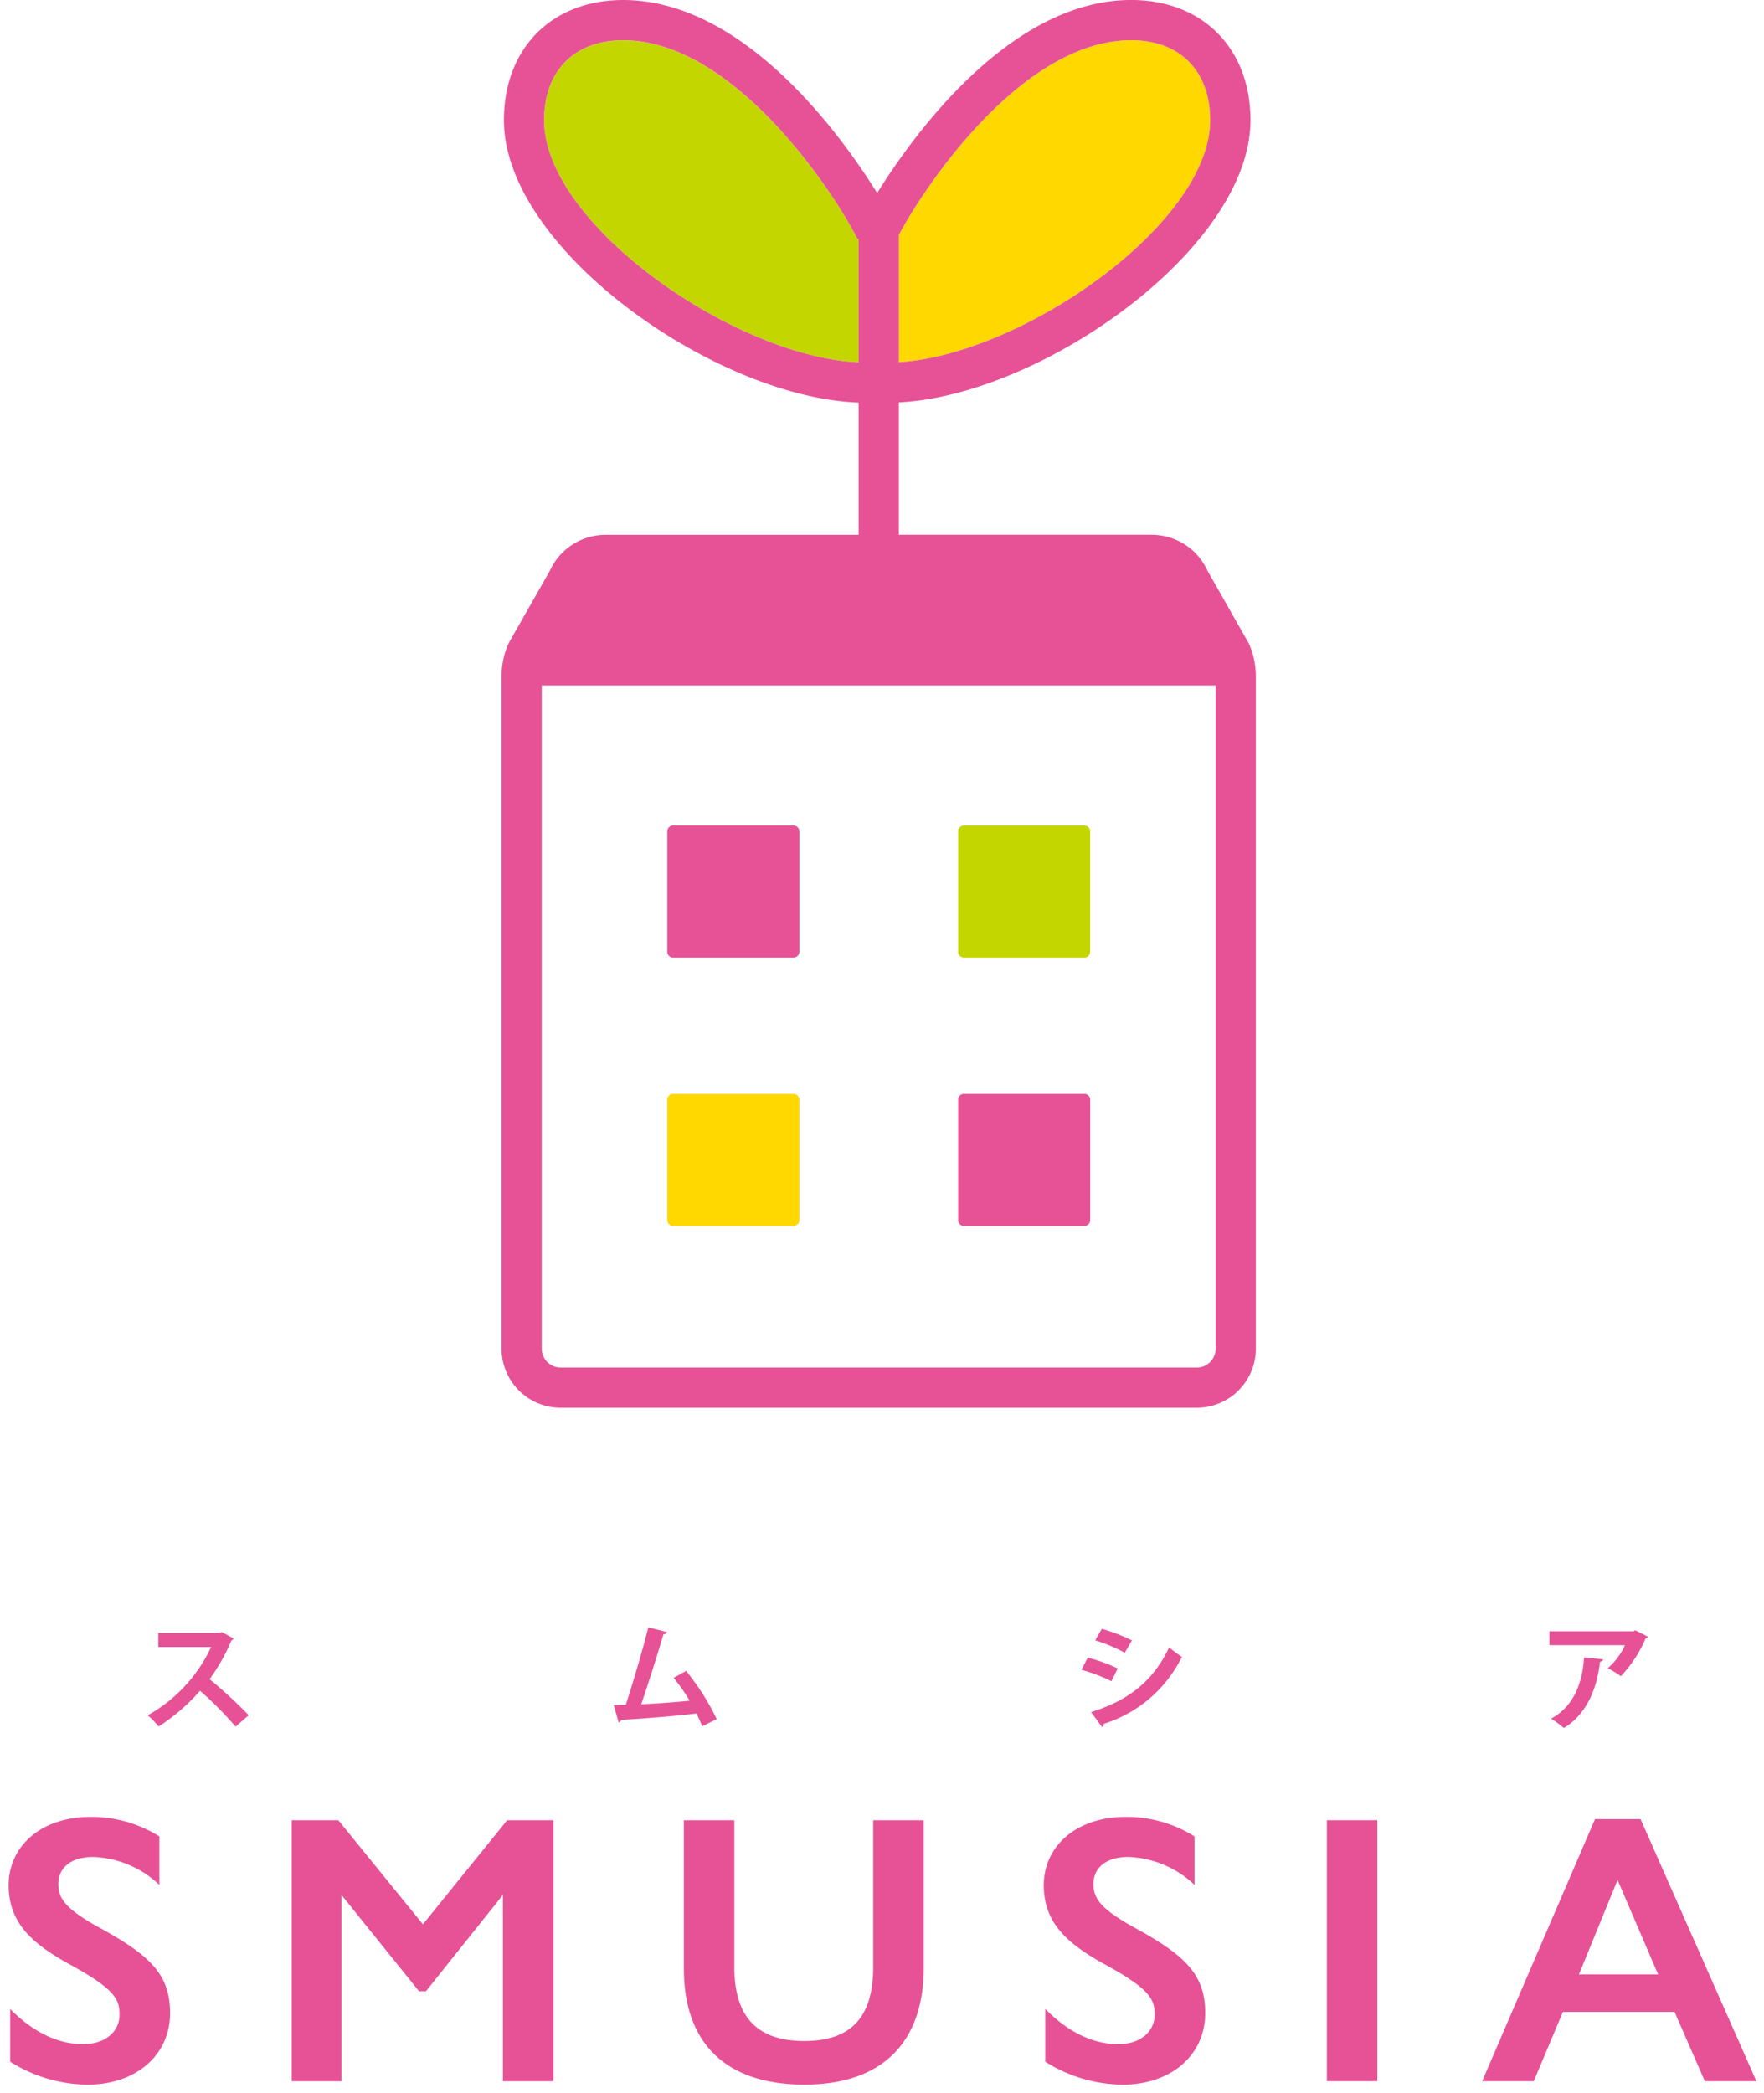
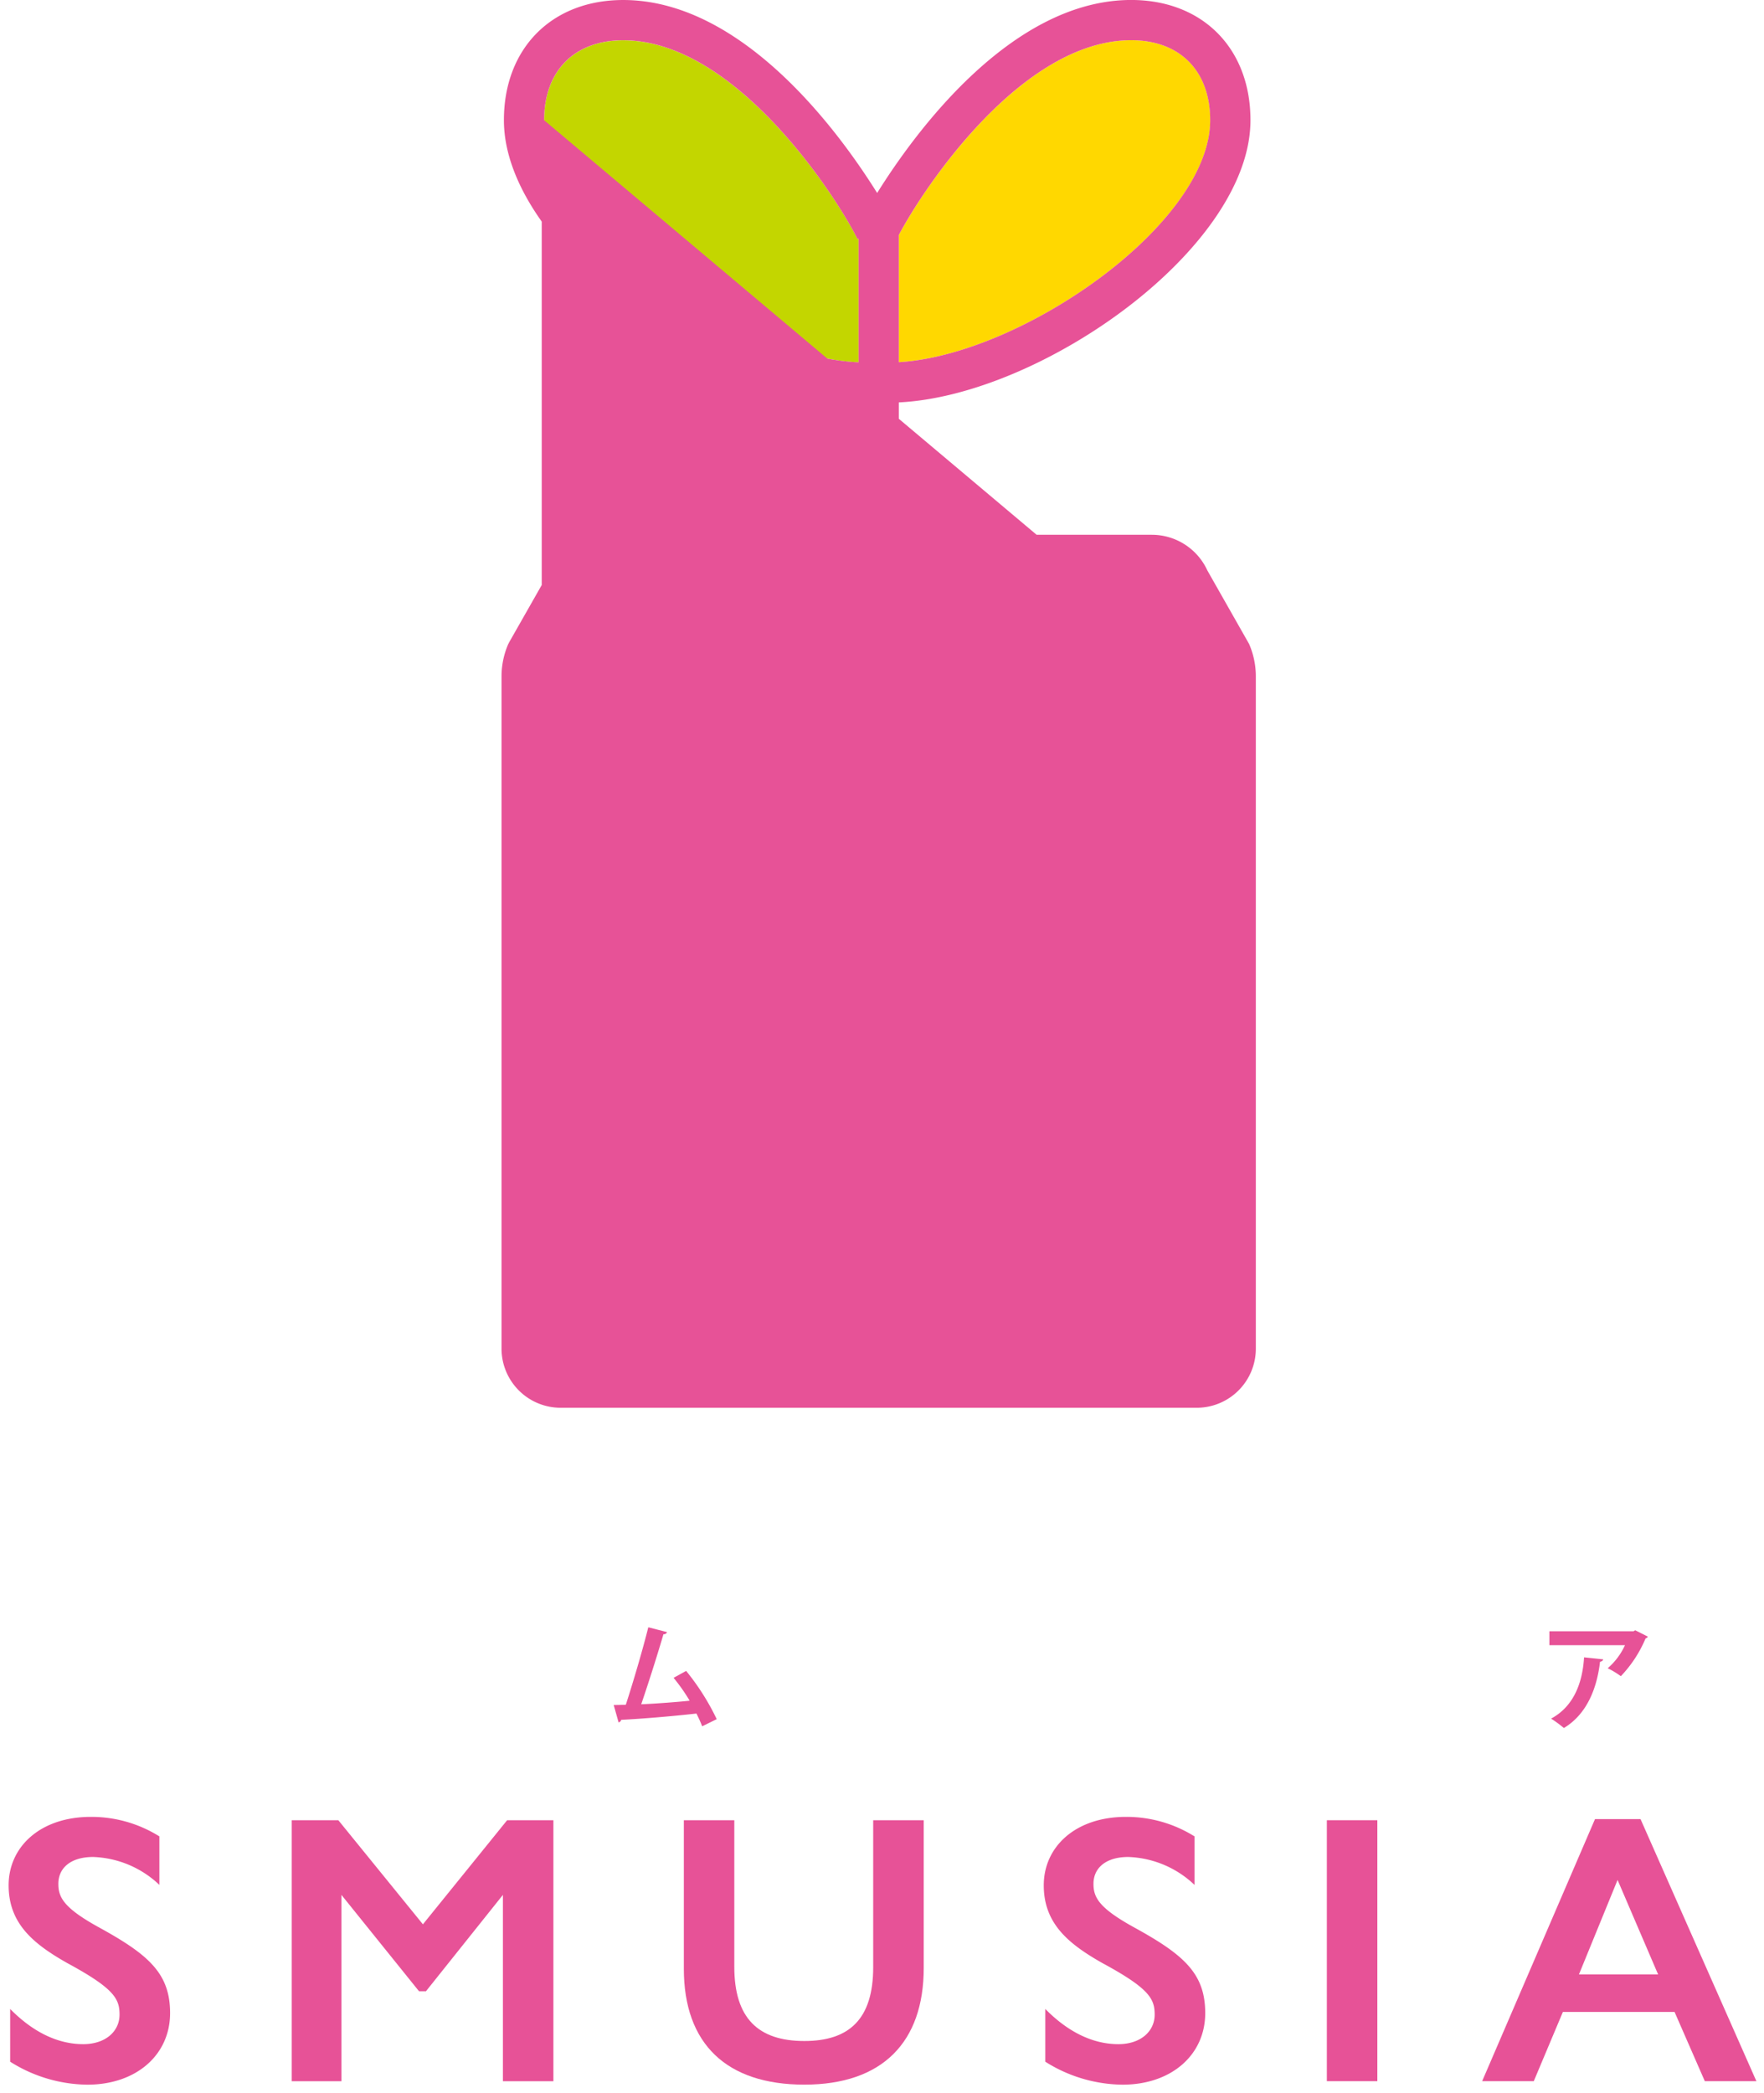
<svg xmlns="http://www.w3.org/2000/svg" width="204" height="242" viewBox="0 0 204 242">
  <defs>
    <clipPath id="clip-logo-vertical">
      <rect width="204" height="242" />
    </clipPath>
  </defs>
  <g id="logo-vertical" clip-path="url(#clip-logo-vertical)">
    <g id="グループ_198" data-name="グループ 198" transform="translate(421 -4186)">
      <g id="グループ_197" data-name="グループ 197" transform="translate(-784 3271.875)">
        <g id="グループ_3" data-name="グループ 3" transform="translate(72 -402.879)">
          <path id="パス_20" data-name="パス 20" d="M16.692,25.68H2.75a.665.665,0,0,1-.66-.67V11.078a.665.665,0,0,1,.66-.67H16.692a.673.673,0,0,1,.67.67V25.01a.673.673,0,0,1-.67.67" transform="translate(366.08 1402.061)" fill="#e75297" />
-           <path id="パス_21" data-name="パス 21" d="M20.359,25.68H6.417a.665.665,0,0,1-.66-.67V11.078a.665.665,0,0,1,.66-.67H20.359a.673.673,0,0,1,.67.67V25.01a.673.673,0,0,1-.67.67" transform="translate(396.047 1402.061)" fill="#c3d600" />
-           <path id="パス_22" data-name="パス 22" d="M16.692,29.063H2.75a.665.665,0,0,1-.66-.67V14.461a.665.665,0,0,1,.66-.67H16.692a.673.673,0,0,1,.67.67V28.393a.673.673,0,0,1-.67.67" transform="translate(366.08 1429.707)" fill="#ffd800" />
          <path id="パス_23" data-name="パス 23" d="M20.359,29.063H6.417a.665.665,0,0,1-.66-.67V14.461a.665.665,0,0,1,.66-.67H20.359a.673.673,0,0,1,.67.67V28.393a.673.673,0,0,1-.67.67" transform="translate(396.047 1429.707)" fill="#e75297" />
          <path id="パス_24" data-name="パス 24" d="M4.717,2.983l.174-.092.183.092Z" transform="translate(387.549 1340.636)" fill="#e75297" />
          <path id="パス_25" data-name="パス 25" d="M31.884.507c5.641,0,9.145,3.54,9.145,9.246,0,12.025-21.811,27.15-36.019,27.984v-14.7C7.88,17.576,19.235.507,31.884.507" transform="translate(389.934 1321.148)" fill="#ffd800" />
          <path id="パス_26" data-name="パス 26" d="M.537,9.754c0-5.705,3.5-9.246,9.145-9.246,13.034,0,24.7,18.133,27.113,22.995l.11-.055v14.3C22.715,37.151.537,21.879.537,9.754" transform="translate(353.388 1321.156)" fill="#c3d600" />
-           <path id="パス_27" data-name="パス 27" d="M86.466,74.487l-4.834-8.512a7.073,7.073,0,0,0-6.43-4.137H45.943V46.531c16.528-.8,40.669-17.84,40.669-32.635,0-8.31-5.549-13.9-13.795-13.9C58.931,0,47.741,15.418,43.439,22.316,39.138,15.418,27.948,0,14.07,0,5.815,0,.275,5.586.275,13.9c0,14.9,24.481,32.075,41.018,32.653v15.29H12.034A7.073,7.073,0,0,0,5.6,65.976L.89,74.258l-.119.229A9.406,9.406,0,0,0,0,78.239v77.716a6.839,6.839,0,0,0,6.833,6.833H80.4a6.839,6.839,0,0,0,6.833-6.833V78.239a9.406,9.406,0,0,0-.77-3.751M72.818,4.65c5.632,0,9.135,3.54,9.135,9.246,0,12.025-21.8,27.15-36.01,27.984v-14.7C48.814,21.72,60.16,4.65,72.818,4.65M4.925,13.9c0-5.705,3.5-9.246,9.145-9.246,13.034,0,24.7,18.143,27.1,22.995l.119-.055v14.3C27.1,41.3,4.925,26.021,4.925,13.9M82.586,155.955a2.188,2.188,0,0,1-2.183,2.183H6.833a2.188,2.188,0,0,1-2.183-2.183V79.266H82.586Z" transform="translate(349 1317.005)" fill="#e75297" />
+           <path id="パス_27" data-name="パス 27" d="M86.466,74.487l-4.834-8.512a7.073,7.073,0,0,0-6.43-4.137H45.943V46.531c16.528-.8,40.669-17.84,40.669-32.635,0-8.31-5.549-13.9-13.795-13.9C58.931,0,47.741,15.418,43.439,22.316,39.138,15.418,27.948,0,14.07,0,5.815,0,.275,5.586.275,13.9c0,14.9,24.481,32.075,41.018,32.653v15.29H12.034A7.073,7.073,0,0,0,5.6,65.976L.89,74.258l-.119.229A9.406,9.406,0,0,0,0,78.239v77.716a6.839,6.839,0,0,0,6.833,6.833H80.4a6.839,6.839,0,0,0,6.833-6.833V78.239a9.406,9.406,0,0,0-.77-3.751M72.818,4.65c5.632,0,9.135,3.54,9.135,9.246,0,12.025-21.8,27.15-36.01,27.984v-14.7C48.814,21.72,60.16,4.65,72.818,4.65M4.925,13.9c0-5.705,3.5-9.246,9.145-9.246,13.034,0,24.7,18.143,27.1,22.995l.119-.055v14.3C27.1,41.3,4.925,26.021,4.925,13.9a2.188,2.188,0,0,1-2.183,2.183H6.833a2.188,2.188,0,0,1-2.183-2.183V79.266H82.586Z" transform="translate(349 1317.005)" fill="#e75297" />
        </g>
        <g id="グループ_4" data-name="グループ 4" transform="translate(-130.709 -249.6)">
          <path id="パス_15" data-name="パス 15" d="M33.316,10.424v5.618a11.66,11.66,0,0,0-7.656-3.228c-2.611,0-4.026,1.285-4.026,3.1,0,1.546.577,2.786,4.779,5.086,5.708,3.143,8.143,5.311,8.143,9.87,0,4.819-3.9,8.273-9.559,8.273a16.98,16.98,0,0,1-8.936-2.656v-6.1c2.656,2.7,5.532,4.071,8.449,4.071,2.611,0,4.2-1.506,4.2-3.409,0-1.812-.572-3.007-6.059-5.974-3.9-2.209-6.767-4.558-6.767-8.981,0-4.468,3.67-7.917,9.508-7.917a14.82,14.82,0,0,1,7.922,2.254" transform="translate(478.823 1365.644)" fill="#e75297" />
          <path id="パス_16" data-name="パス 16" d="M27.8,8.249l9.779,12.034L47.317,8.249h5.352V38.426H46.83V16.879l-8.9,11.145h-.8L28.155,16.879V38.426H22.407V8.249Z" transform="translate(505.038 1365.962)" fill="#e75297" />
          <path id="パス_17" data-name="パス 17" d="M37.278,8.249V25.192c0,5.929,2.741,8.585,8.1,8.585,5.221,0,7.962-2.565,7.962-8.539V8.249h5.844V25.328c0,8.585-4.779,13.494-13.806,13.494-8.981,0-13.936-4.689-13.936-13.409V8.249Z" transform="translate(541.351 1365.962)" fill="#e75297" />
          <path id="パス_18" data-name="パス 18" d="M57.161,10.424v5.618a11.66,11.66,0,0,0-7.656-3.228c-2.611,0-4.026,1.285-4.026,3.1,0,1.546.577,2.786,4.779,5.086,5.708,3.143,8.143,5.311,8.143,9.87,0,4.819-3.9,8.273-9.559,8.273a16.98,16.98,0,0,1-8.936-2.656v-6.1c2.656,2.7,5.532,4.071,8.449,4.071,2.611,0,4.2-1.506,4.2-3.409,0-1.812-.572-3.007-6.059-5.974-3.9-2.209-6.767-4.558-6.767-8.981,0-4.468,3.67-7.917,9.508-7.917a14.82,14.82,0,0,1,7.922,2.254" transform="translate(574.687 1365.644)" fill="#e75297" />
          <rect id="長方形_14" data-name="長方形 14" width="5.839" height="30.177" transform="translate(647.155 1374.208)" fill="#e75297" />
          <path id="パス_19" data-name="パス 19" d="M68.148,8.223l13.4,30.307H75.583l-3.5-8.007H59.167L55.8,38.53H49.829L62.882,8.223ZM61.024,26.186h9.157L65.492,15.256Z" transform="translate(615.283 1365.857)" fill="#e75297" />
          <g id="グループ_196" data-name="グループ 196" transform="translate(-28.67)">
-             <path id="パス_28" data-name="パス 28" d="M34.737,4.611a.45.45,0,0,1-.245.229,22.25,22.25,0,0,1-2.53,4.48,54.99,54.99,0,0,1,4.525,4.166l-1.514,1.322a42.306,42.306,0,0,0-4.12-4.151A22.285,22.285,0,0,1,26.06,14.8,8.071,8.071,0,0,0,24.8,13.5a17.489,17.489,0,0,0,7.339-7.9H26.03V3.976h7.079l.283-.1Z" transform="translate(514.656 1348.577)" fill="#e75297" />
            <path id="パス_29" data-name="パス 29" d="M42.078,15.255a15.927,15.927,0,0,0-.665-1.475c-2.966.336-6.7.634-8.7.726a.4.4,0,0,1-.3.3l-.566-2.01c.39,0,.864-.015,1.4-.031.818-2.515,1.957-6.368,2.6-8.959l2.171.558a.4.4,0,0,1-.42.245c-.665,2.286-1.689,5.519-2.569,8.1,1.6-.069,4.181-.26,5.6-.413a20.568,20.568,0,0,0-1.858-2.645l1.452-.8A27.717,27.717,0,0,1,43.76,14.43Z" transform="translate(561.505 1348.092)" fill="#e75297" />
-             <path id="パス_30" data-name="パス 30" d="M39.659,7.16a18.935,18.935,0,0,1,3.463,1.254L42.4,9.889a19.82,19.82,0,0,0-3.471-1.322Zm.382,6.3c4.151-1.284,7.17-3.486,9.028-7.491a16.516,16.516,0,0,0,1.475,1.108,15.059,15.059,0,0,1-9.028,7.736.342.342,0,0,1-.214.367Zm1.246-9.632a21.4,21.4,0,0,1,3.486,1.338L43.94,6.6a18.661,18.661,0,0,0-3.417-1.437Z" transform="translate(608.513 1348.245)" fill="#e75297" />
            <path id="パス_31" data-name="パス 31" d="M57.395,4.59a.448.448,0,0,1-.268.206,14.35,14.35,0,0,1-2.859,4.365,9.559,9.559,0,0,0-1.521-.917,7.779,7.779,0,0,0,2-2.668H46.005V3.964h9.739l.183-.115ZM52.22,7.212c-.008.138-.145.245-.359.283-.344,2.966-1.46,6.024-4.181,7.66A13.142,13.142,0,0,0,46.2,14.069c2.569-1.376,3.631-4.051,3.815-7.086Z" transform="translate(655.555 1348.391)" fill="#e75297" />
          </g>
        </g>
      </g>
    </g>
  </g>
</svg>